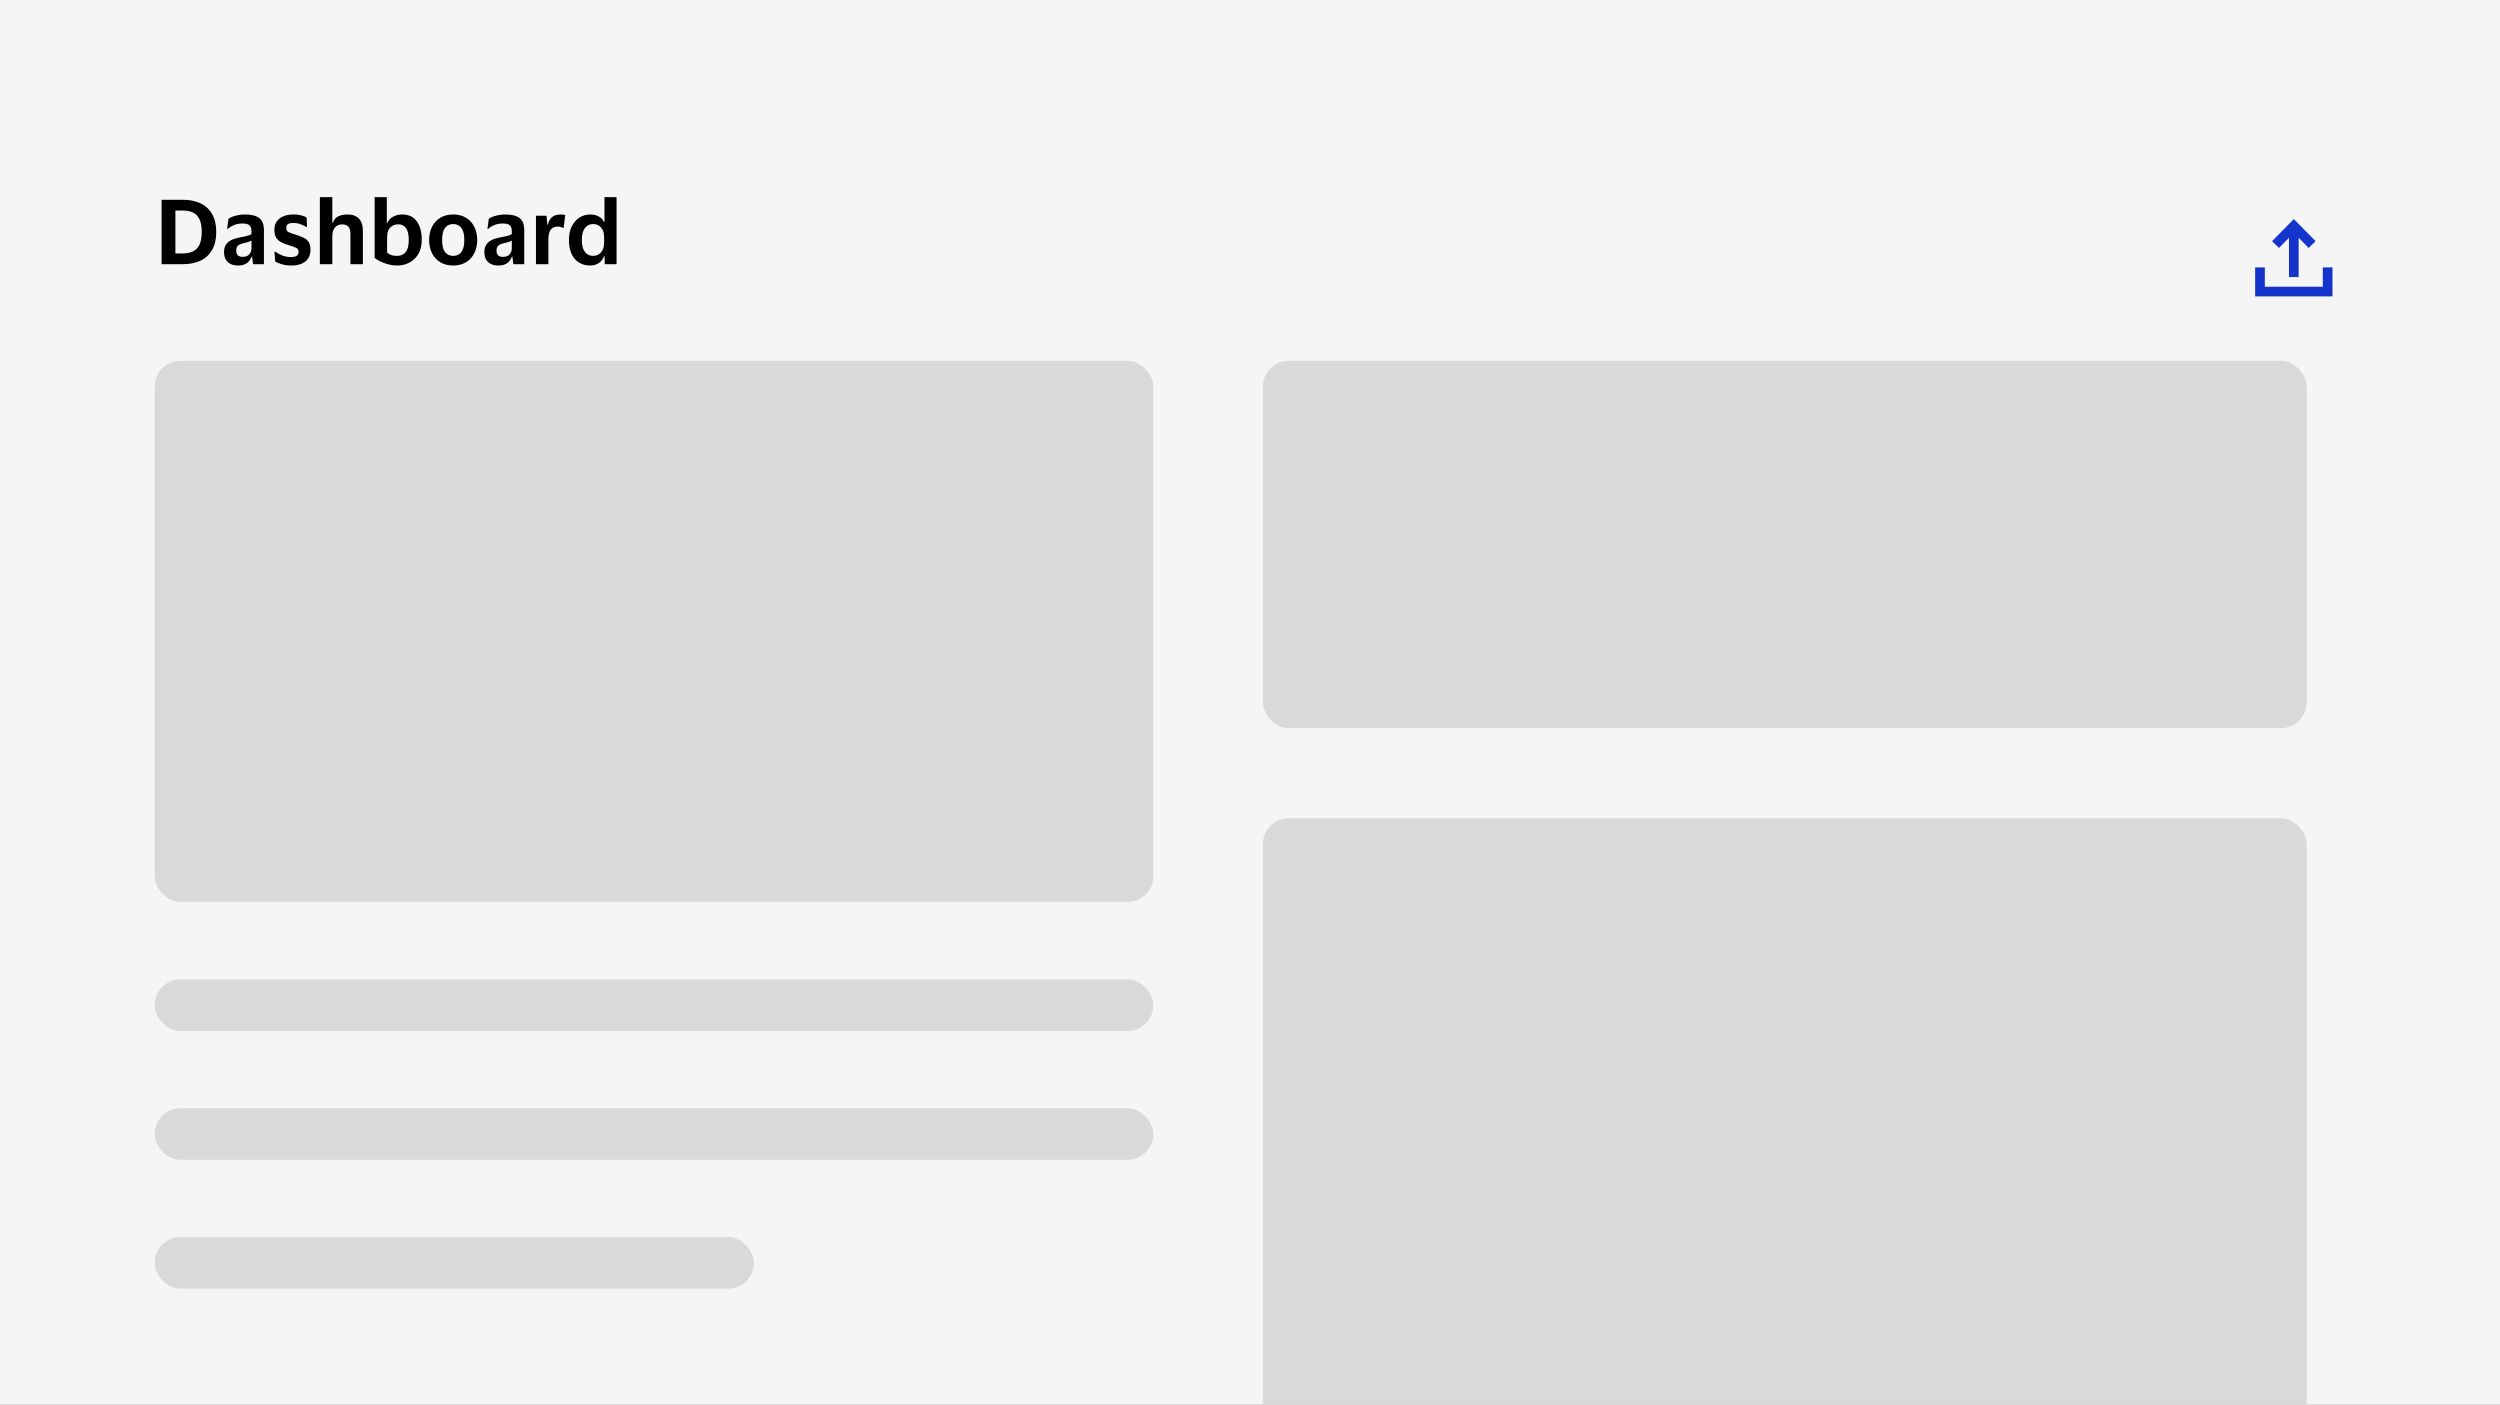
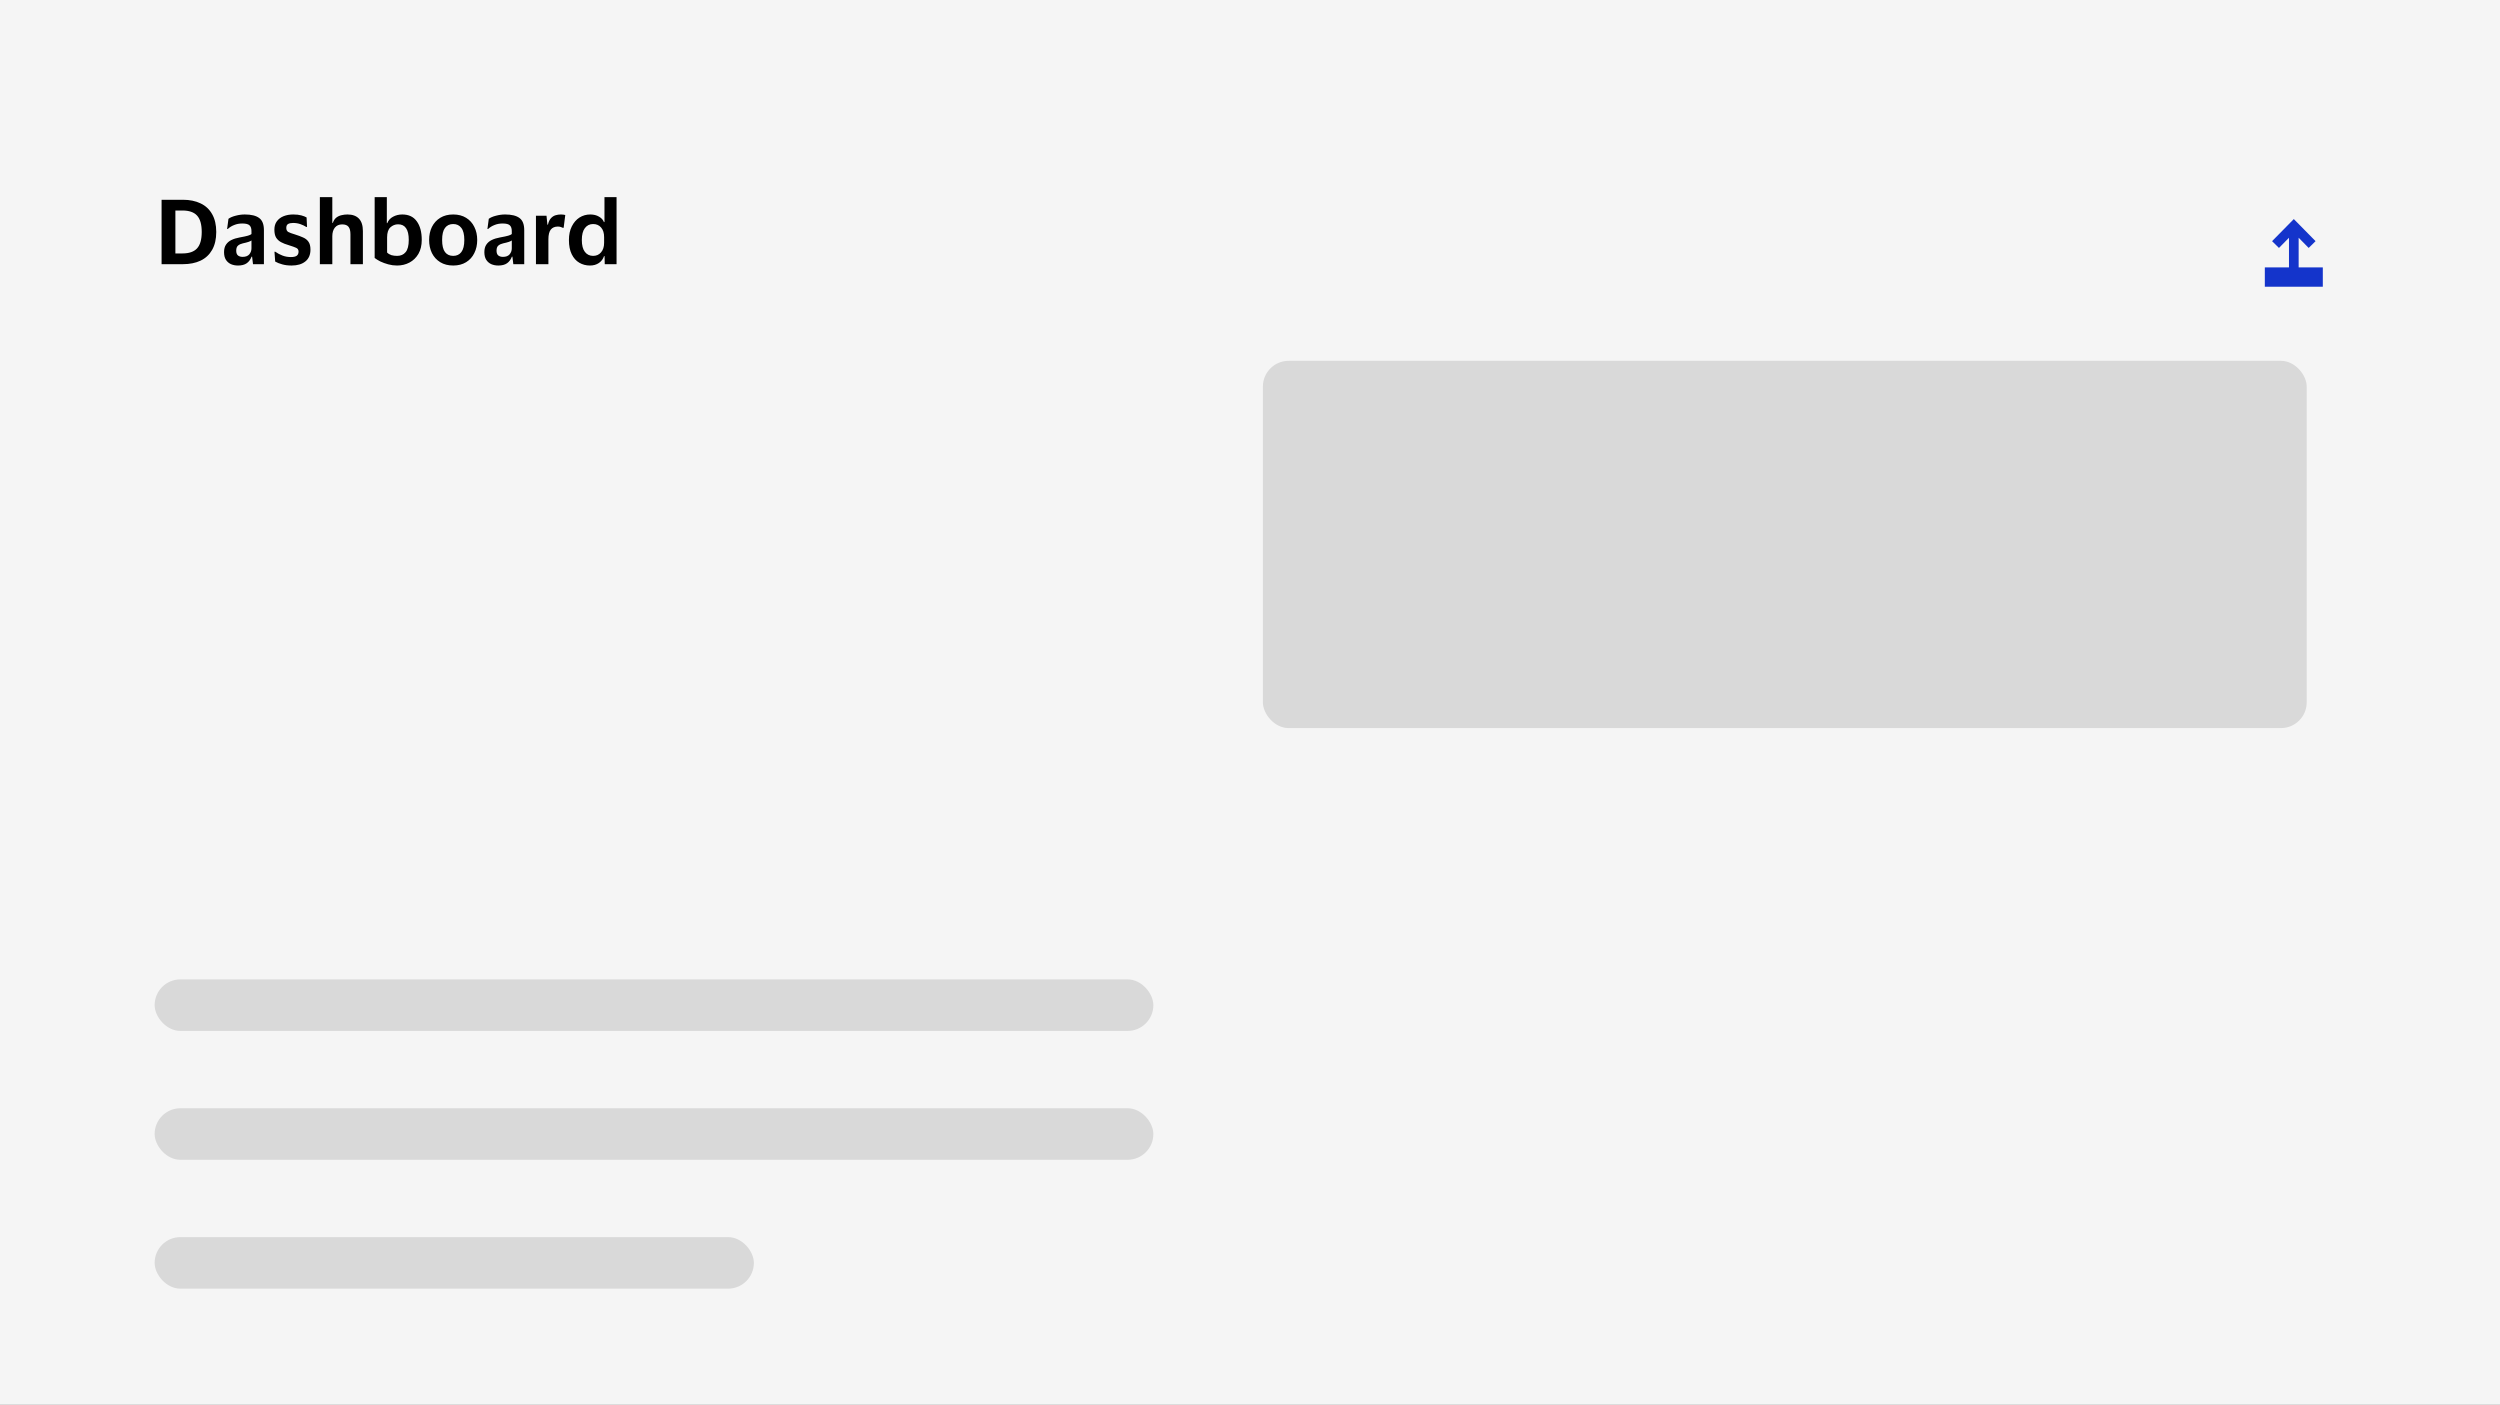
<svg xmlns="http://www.w3.org/2000/svg" width="388" height="218" viewBox="0 0 388 218" fill="none">
  <rect x="0" y="0" width="388" height="218" fill="#808080" stroke="none" />
  <g clip-path="url(#clip0_40247_20412)">
    <rect width="388" height="218" fill="#F5F5F5" />
    <path d="M28.396 41H25.078V31.004H28.396C29.441 31.004 30.351 31.191 31.126 31.564C31.901 31.928 32.498 32.483 32.918 33.23C33.347 33.967 33.562 34.891 33.562 36.002C33.562 37.113 33.347 38.041 32.918 38.788C32.498 39.525 31.901 40.081 31.126 40.454C30.351 40.818 29.441 41 28.396 41ZM28.298 39.334C29.343 39.334 30.104 39.073 30.58 38.55C31.065 38.027 31.308 37.178 31.308 36.002C31.308 34.826 31.065 33.977 30.58 33.454C30.104 32.931 29.343 32.67 28.298 32.67H27.22V39.334H28.298ZM35.248 35.54L35.458 33.958C35.72 33.762 36.088 33.603 36.564 33.482C37.05 33.351 37.526 33.286 37.992 33.286C38.991 33.286 39.733 33.468 40.218 33.832C40.713 34.187 40.96 34.817 40.96 35.722V41H39.266L39.126 39.838H39.042C38.874 40.286 38.622 40.627 38.286 40.86C37.95 41.093 37.502 41.21 36.942 41.21C36.541 41.21 36.177 41.14 35.85 41C35.524 40.851 35.262 40.627 35.066 40.328C34.87 40.02 34.772 39.623 34.772 39.138C34.772 38.653 34.875 38.261 35.08 37.962C35.286 37.654 35.566 37.416 35.92 37.248C36.284 37.071 36.704 36.94 37.18 36.856C37.796 36.744 38.23 36.651 38.482 36.576C38.744 36.501 38.926 36.417 39.028 36.324V35.876C39.028 35.465 38.93 35.167 38.734 34.98C38.538 34.784 38.16 34.686 37.6 34.686C37.143 34.686 36.723 34.765 36.34 34.924C35.958 35.073 35.626 35.279 35.346 35.54H35.248ZM39.028 38.55V37.318C38.851 37.467 38.408 37.617 37.698 37.766C37.4 37.831 37.152 37.943 36.956 38.102C36.76 38.261 36.662 38.527 36.662 38.9C36.662 39.255 36.756 39.507 36.942 39.656C37.129 39.796 37.367 39.866 37.656 39.866C38.123 39.866 38.468 39.735 38.692 39.474C38.916 39.203 39.028 38.895 39.028 38.55ZM42.584 35.638C42.584 35.125 42.71 34.695 42.962 34.35C43.223 33.995 43.573 33.729 44.012 33.552C44.46 33.375 44.959 33.286 45.51 33.286C45.995 33.286 46.41 33.333 46.756 33.426C47.101 33.519 47.377 33.627 47.582 33.748L47.652 35.218H47.526C47.264 35.05 46.961 34.905 46.616 34.784C46.27 34.663 45.892 34.602 45.482 34.602C45.174 34.602 44.922 34.653 44.726 34.756C44.53 34.859 44.432 35.064 44.432 35.372C44.432 35.671 44.535 35.881 44.74 36.002C44.945 36.114 45.3 36.245 45.804 36.394C46.252 36.534 46.653 36.683 47.008 36.842C47.372 36.991 47.657 37.211 47.862 37.5C48.077 37.789 48.184 38.2 48.184 38.732C48.184 39.544 47.918 40.16 47.386 40.58C46.863 41 46.154 41.21 45.258 41.21C44.707 41.21 44.222 41.149 43.802 41.028C43.382 40.916 43.018 40.771 42.71 40.594L42.598 39.068H42.724C43.078 39.32 43.456 39.521 43.858 39.67C44.259 39.819 44.688 39.894 45.146 39.894C45.556 39.894 45.855 39.829 46.042 39.698C46.238 39.558 46.336 39.343 46.336 39.054C46.336 38.774 46.215 38.578 45.972 38.466C45.729 38.354 45.337 38.214 44.796 38.046C44.339 37.915 43.947 37.761 43.62 37.584C43.293 37.407 43.036 37.169 42.85 36.87C42.672 36.571 42.584 36.161 42.584 35.638ZM53.101 34.826C52.616 34.826 52.238 34.994 51.967 35.33C51.706 35.666 51.575 36.109 51.575 36.66V41H49.643V30.598H51.575V34.588H51.659C51.78 34.233 51.958 33.963 52.191 33.776C52.434 33.589 52.704 33.463 53.003 33.398C53.302 33.323 53.61 33.286 53.927 33.286C54.702 33.286 55.294 33.501 55.705 33.93C56.116 34.359 56.321 35.003 56.321 35.862V41H54.389V36.366C54.389 35.834 54.291 35.447 54.095 35.204C53.899 34.952 53.568 34.826 53.101 34.826ZM61.619 41.21C61.162 41.21 60.709 41.149 60.261 41.028C59.813 40.907 59.402 40.757 59.029 40.58C58.665 40.393 58.371 40.211 58.147 40.034V30.598H60.037V34.63H60.107C60.275 34.191 60.574 33.86 61.003 33.636C61.432 33.403 61.908 33.286 62.431 33.286C63.43 33.286 64.181 33.641 64.685 34.35C65.198 35.05 65.455 36.011 65.455 37.234C65.455 38.083 65.282 38.807 64.937 39.404C64.592 39.992 64.13 40.44 63.551 40.748C62.972 41.056 62.328 41.21 61.619 41.21ZM61.633 39.712C62.193 39.712 62.632 39.521 62.949 39.138C63.276 38.755 63.439 38.121 63.439 37.234C63.439 36.413 63.299 35.806 63.019 35.414C62.748 35.013 62.338 34.812 61.787 34.812C61.33 34.812 60.928 34.971 60.583 35.288C60.247 35.605 60.079 36.123 60.079 36.842V39.194C60.266 39.381 60.49 39.516 60.751 39.6C61.012 39.675 61.306 39.712 61.633 39.712ZM70.339 33.286C71.114 33.286 71.781 33.459 72.341 33.804C72.901 34.149 73.326 34.621 73.615 35.218C73.914 35.806 74.063 36.483 74.063 37.248C74.063 38.004 73.914 38.681 73.615 39.278C73.326 39.875 72.901 40.347 72.341 40.692C71.781 41.037 71.114 41.21 70.339 41.21C69.555 41.21 68.883 41.037 68.323 40.692C67.763 40.347 67.334 39.875 67.035 39.278C66.746 38.681 66.601 38.004 66.601 37.248C66.601 36.483 66.746 35.806 67.035 35.218C67.334 34.621 67.763 34.149 68.323 33.804C68.883 33.459 69.555 33.286 70.339 33.286ZM70.339 39.712C70.881 39.712 71.301 39.516 71.599 39.124C71.907 38.723 72.061 38.097 72.061 37.248C72.061 36.389 71.907 35.764 71.599 35.372C71.301 34.971 70.881 34.77 70.339 34.77C69.789 34.77 69.364 34.971 69.065 35.372C68.767 35.764 68.617 36.389 68.617 37.248C68.617 38.097 68.767 38.723 69.065 39.124C69.364 39.516 69.789 39.712 70.339 39.712ZM75.649 35.54L75.859 33.958C76.12 33.762 76.489 33.603 76.965 33.482C77.45 33.351 77.926 33.286 78.393 33.286C79.391 33.286 80.133 33.468 80.619 33.832C81.113 34.187 81.361 34.817 81.361 35.722V41H79.667L79.527 39.838H79.443C79.275 40.286 79.023 40.627 78.687 40.86C78.351 41.093 77.903 41.21 77.343 41.21C76.941 41.21 76.577 41.14 76.251 41C75.924 40.851 75.663 40.627 75.467 40.328C75.271 40.02 75.173 39.623 75.173 39.138C75.173 38.653 75.275 38.261 75.481 37.962C75.686 37.654 75.966 37.416 76.321 37.248C76.685 37.071 77.105 36.94 77.581 36.856C78.197 36.744 78.631 36.651 78.883 36.576C79.144 36.501 79.326 36.417 79.429 36.324V35.876C79.429 35.465 79.331 35.167 79.135 34.98C78.939 34.784 78.561 34.686 78.001 34.686C77.543 34.686 77.123 34.765 76.741 34.924C76.358 35.073 76.027 35.279 75.747 35.54H75.649ZM79.429 38.55V37.318C79.251 37.467 78.808 37.617 78.099 37.766C77.8 37.831 77.553 37.943 77.357 38.102C77.161 38.261 77.063 38.527 77.063 38.9C77.063 39.255 77.156 39.507 77.343 39.656C77.529 39.796 77.767 39.866 78.057 39.866C78.523 39.866 78.869 39.735 79.093 39.474C79.317 39.203 79.429 38.895 79.429 38.55ZM86.582 35.162C86.097 35.162 85.728 35.321 85.476 35.638C85.234 35.955 85.112 36.45 85.112 37.122V41H83.18V33.482H84.818L84.958 34.868H85.042C85.135 34.439 85.285 34.112 85.49 33.888C85.695 33.655 85.933 33.496 86.204 33.412C86.475 33.328 86.76 33.286 87.058 33.286C87.198 33.286 87.329 33.295 87.45 33.314C87.572 33.333 87.665 33.351 87.73 33.37L87.478 35.358H87.352C87.268 35.311 87.165 35.269 87.044 35.232C86.923 35.185 86.769 35.162 86.582 35.162ZM88.298 37.248C88.298 36.427 88.447 35.722 88.746 35.134C89.044 34.537 89.441 34.079 89.936 33.762C90.44 33.445 90.995 33.286 91.602 33.286C92.134 33.286 92.586 33.398 92.96 33.622C93.342 33.837 93.599 34.117 93.73 34.462H93.814V30.598H95.69V41H93.856L93.828 39.754H93.744C93.594 40.202 93.328 40.557 92.946 40.818C92.563 41.079 92.101 41.21 91.56 41.21C90.953 41.21 90.402 41.065 89.908 40.776C89.413 40.487 89.021 40.048 88.732 39.46C88.442 38.872 88.298 38.135 88.298 37.248ZM93.758 36.8C93.758 36.165 93.604 35.671 93.296 35.316C92.988 34.952 92.572 34.77 92.05 34.77C91.518 34.77 91.093 34.98 90.776 35.4C90.458 35.811 90.3 36.427 90.3 37.248C90.3 38.069 90.458 38.685 90.776 39.096C91.093 39.507 91.518 39.712 92.05 39.712C92.563 39.712 92.974 39.53 93.282 39.166C93.599 38.802 93.758 38.307 93.758 37.682V36.8Z" fill="black" />
-     <rect x="24" y="56" width="155" height="84" rx="4" fill="#D9D9D9" />
    <rect x="24" y="152" width="155" height="8" rx="4" fill="#D9D9D9" />
    <rect x="24" y="172" width="155" height="8" rx="4" fill="#D9D9D9" />
    <rect x="24" y="192" width="93" height="8" rx="4" fill="#D9D9D9" />
-     <path d="M350 41.5H351.5V44.5H360.5V41.5H362V46H350V41.5Z" fill="#1434CB" />
+     <path d="M350 41.5H351.5V44.5H360.5V41.5H362H350V41.5Z" fill="#1434CB" />
    <path fill-rule="evenodd" clip-rule="evenodd" d="M356.75 36.899L358.307 38.48L359.376 37.428L356.535 34.543L356 34L355.466 34.543L352.625 37.428L353.694 38.48L355.25 36.899V43.003H356.75V36.899Z" fill="#1434CB" />
    <rect x="196" y="56" width="162" height="57" rx="4" fill="#D9D9D9" />
-     <rect x="196" y="127" width="162" height="111" rx="4" fill="#D9D9D9" />
  </g>
  <defs>
    <clipPath id="clip0_40247_20412">
      <rect width="388" height="218" fill="white" />
    </clipPath>
  </defs>
</svg>